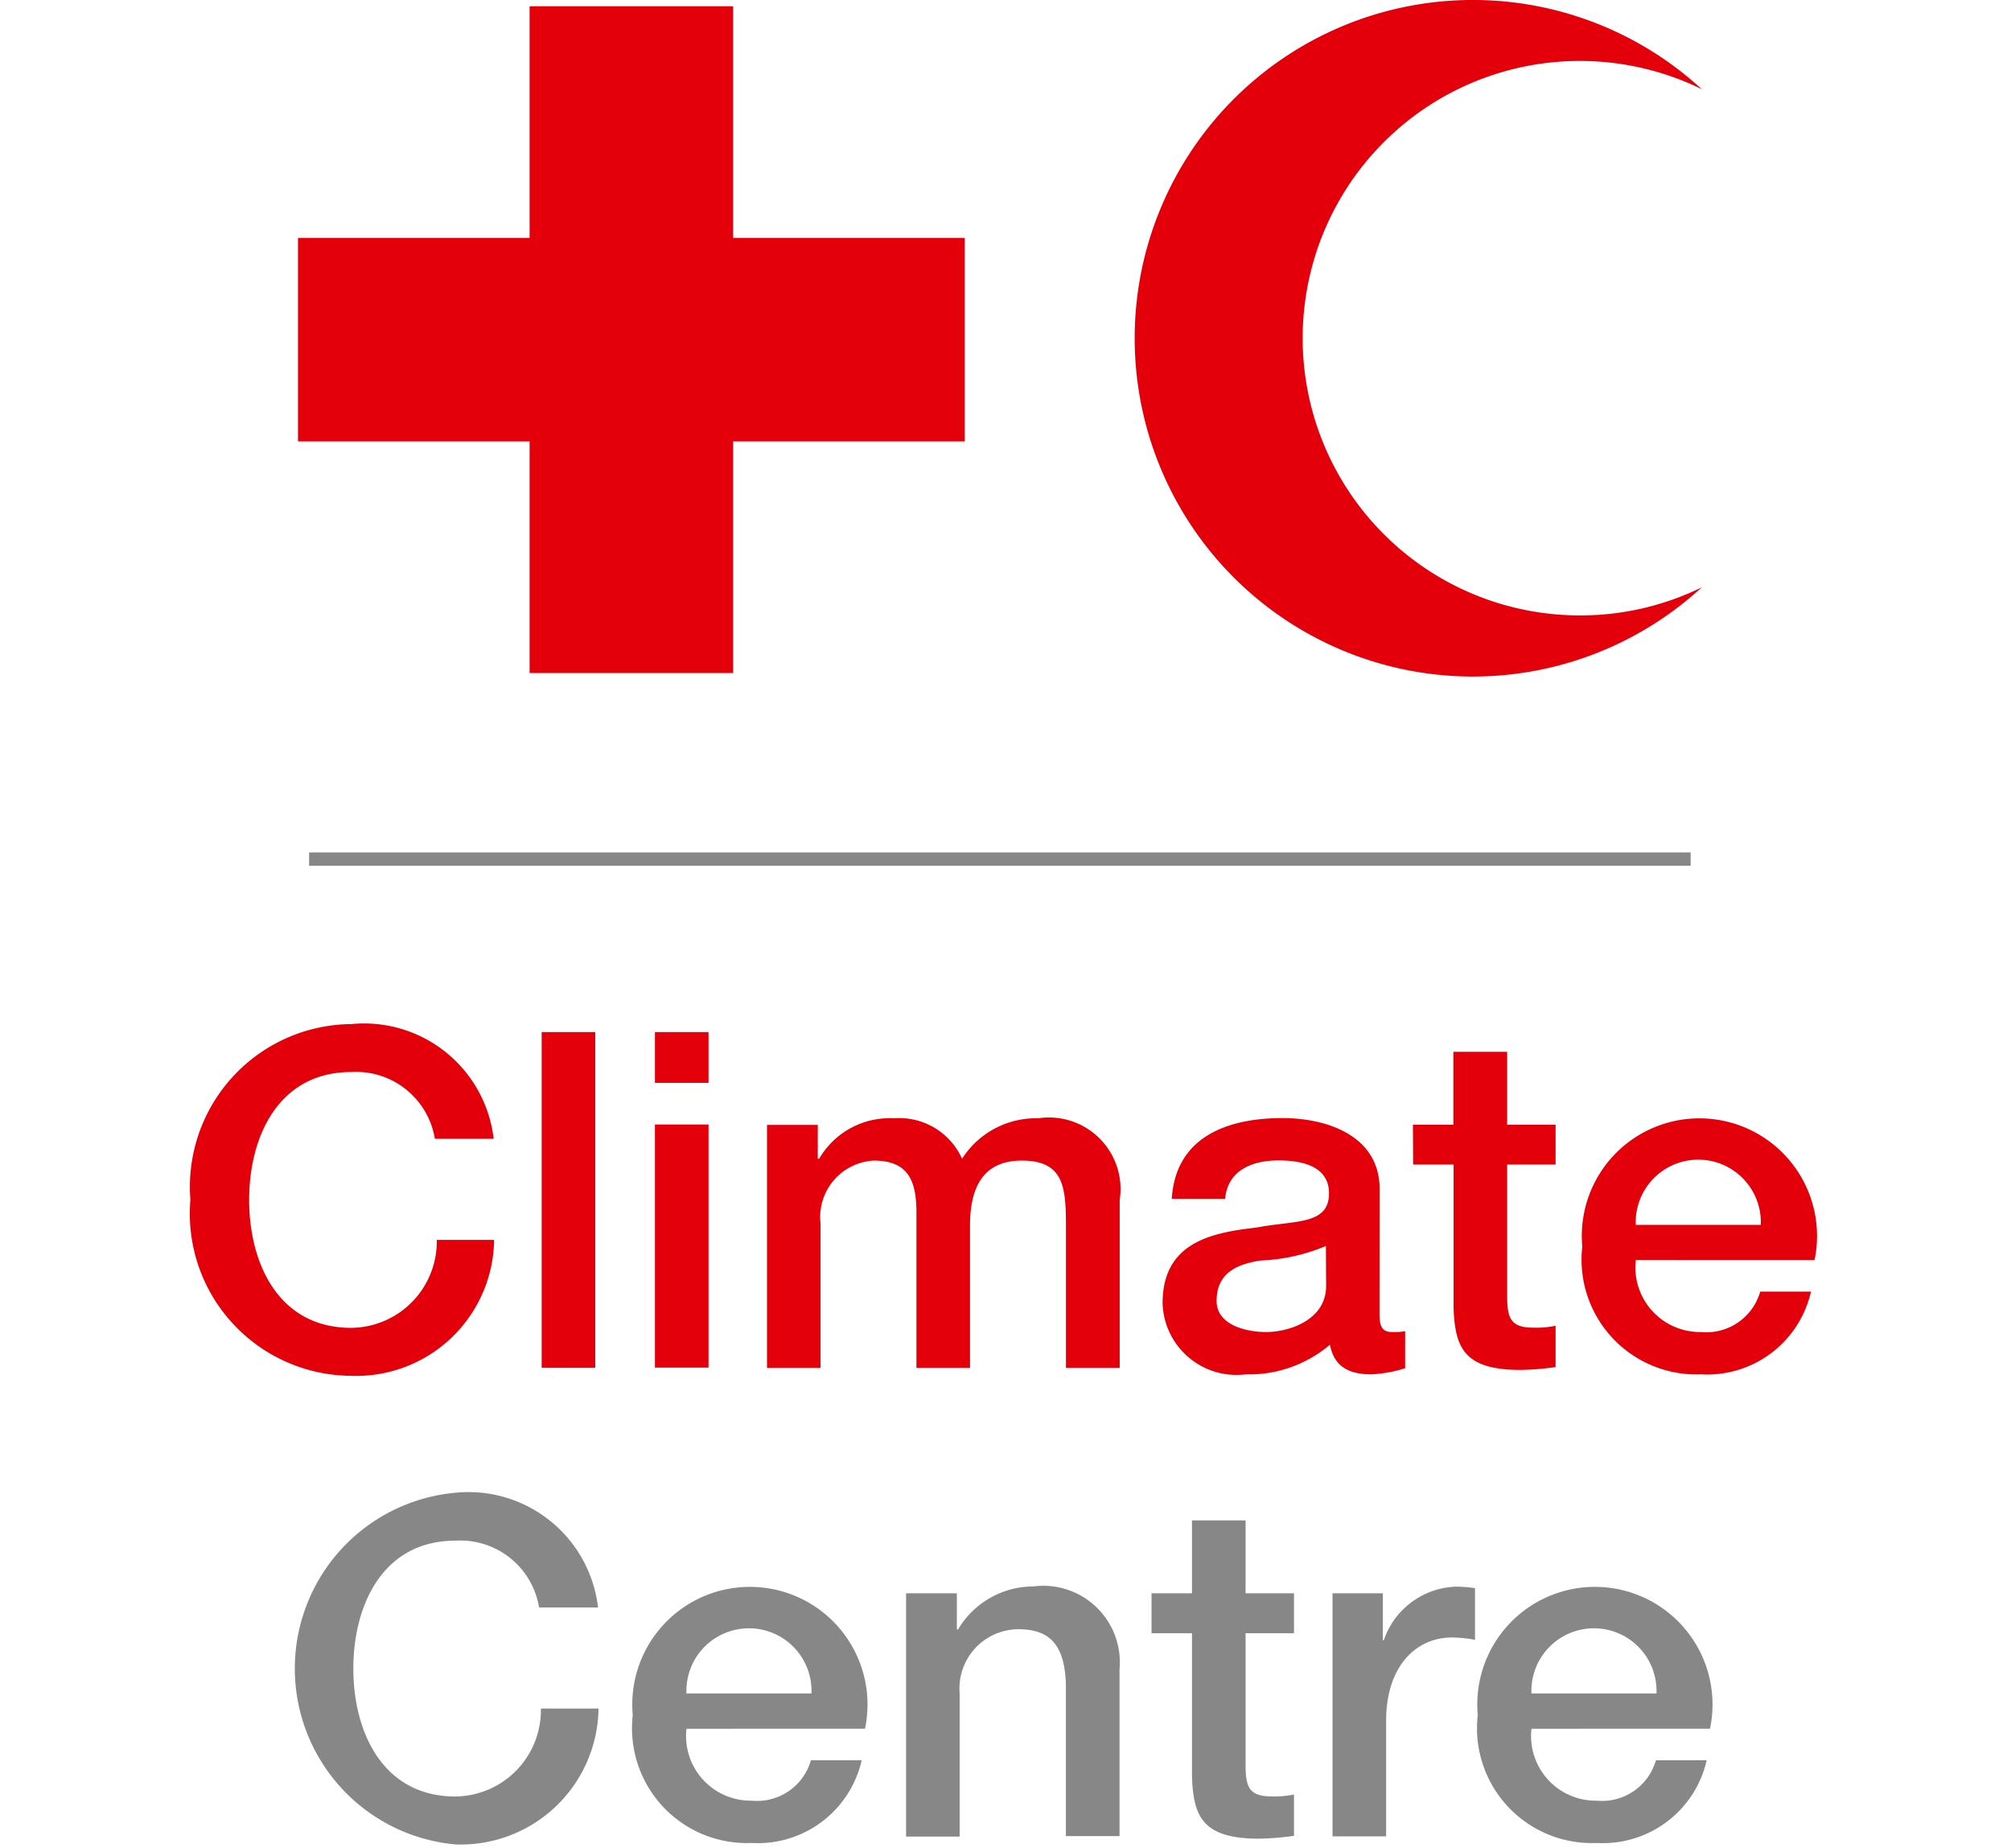
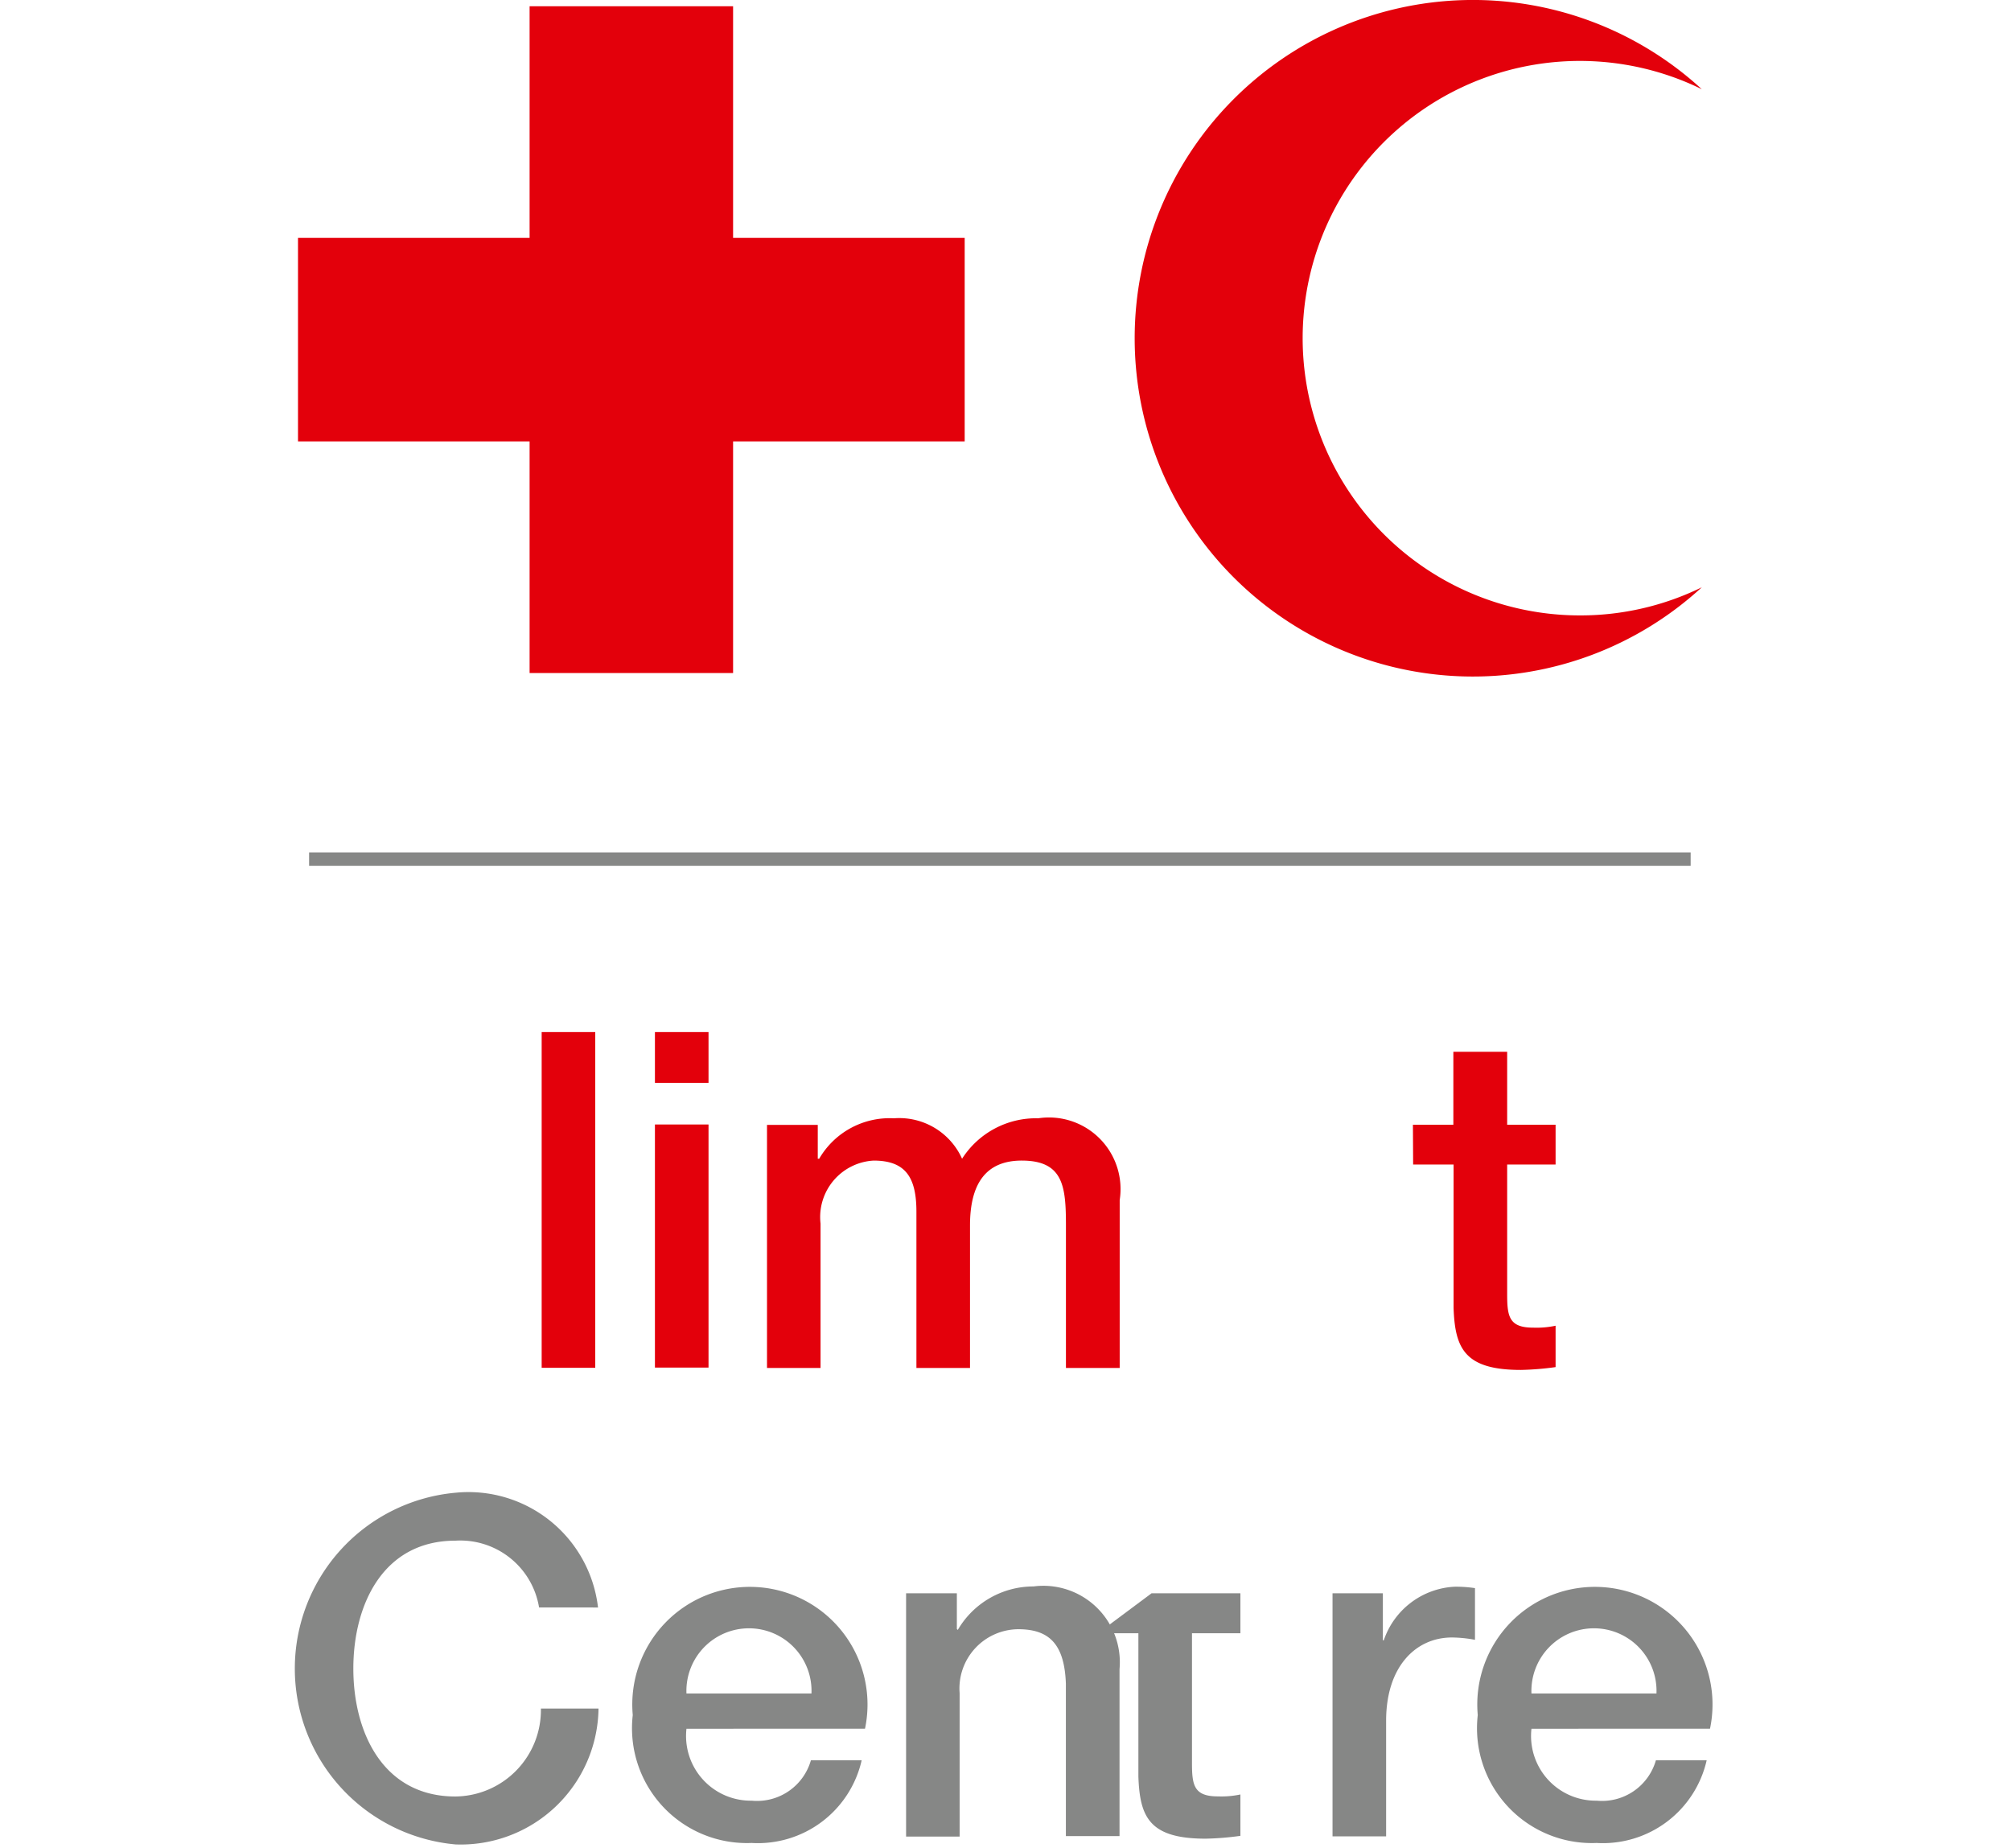
<svg xmlns="http://www.w3.org/2000/svg" width="37" height="34" viewBox="0 0 37 34">
  <defs>
    <style>.a{fill:#fff;stroke:#707070;}.b{clip-path:url(#a);}.c{fill:#e3000b;}.d{fill:#868786;}</style>
    <clipPath id="a">
      <rect class="a" width="37" height="34" transform="translate(123 16)" />
    </clipPath>
  </defs>
  <g class="b" transform="translate(-123 -16)">
    <g transform="translate(126.503 16)">
      <g transform="translate(1.98 0)">
        <path class="c" d="M15.971,4.675H11.71V.414H7.966V4.675H3.705V8.419H7.966V12.68H11.71V8.419h4.261Z" transform="translate(-3.705 -0.299)" />
        <path class="c" d="M37.759,11.543A5.1,5.1,0,1,1,40,1.863a6.223,6.223,0,1,0,0,9.163A5.077,5.077,0,0,1,37.759,11.543Z" transform="translate(-14.172 -0.222)" />
      </g>
      <rect class="d" width="25.419" height="0.246" transform="translate(2.184 15.681)" />
      <g transform="translate(0 18.839)">
-         <path class="c" d="M4.877,33.98a1.469,1.469,0,0,0-1.54-1.228c-1.323,0-1.877,1.168-1.877,2.353s.554,2.353,1.877,2.353A1.59,1.59,0,0,0,4.912,35.84H5.967a2.536,2.536,0,0,1-2.63,2.5A2.985,2.985,0,0,1,.379,35.1,2.994,2.994,0,0,1,3.338,31.87,2.4,2.4,0,0,1,5.959,33.98Z" transform="translate(-0.379 -31.87)" />
        <path class="c" d="M11.236,32.117h.986v6.176h-.986Z" transform="translate(-4.773 -31.97)" />
        <path class="c" d="M14.738,32.117h.986v.934h-.986Zm0,1.7h.986v4.472h-.986Z" transform="translate(-6.191 -31.97)" />
        <path class="c" d="M18.2,34.9h.934v.623h.026a1.5,1.5,0,0,1,1.375-.744,1.267,1.267,0,0,1,1.254.744,1.614,1.614,0,0,1,1.4-.744,1.317,1.317,0,0,1,1.5,1.505v3.088H23.7V36.757c0-.718-.043-1.2-.813-1.2-.666,0-.952.433-.952,1.194v2.621h-.986V36.5c0-.623-.19-.943-.787-.943a1.041,1.041,0,0,0-.977,1.159v2.656H18.2Z" transform="translate(-7.591 -33.046)" />
-         <path class="c" d="M34.422,38.374c0,.242.052.337.234.337h.1a.86.86,0,0,0,.138-.017v.683a2.476,2.476,0,0,1-.623.112c-.407,0-.683-.138-.761-.545a2.293,2.293,0,0,1-1.548.545,1.36,1.36,0,0,1-1.531-1.306c0-1.116.891-1.3,1.721-1.393.718-.138,1.341-.043,1.341-.631,0-.519-.536-.605-.926-.605-.554,0-.943.225-.986.709H30.6c.069-1.151,1.038-1.488,2.033-1.488.874,0,1.791.355,1.791,1.3Zm-.986-1.246a3.475,3.475,0,0,1-1.211.268c-.424.069-.8.225-.8.744,0,.45.562.571.908.571.432,0,1.107-.225,1.107-.848Z" transform="translate(-12.544 -33.046)" />
        <path class="c" d="M38.166,34.068h.744V32.727H39.9v1.341h.891V34.8H39.9v2.387c0,.407.035.614.476.614a1.683,1.683,0,0,0,.415-.035v.761a5.315,5.315,0,0,1-.64.052c-1.038,0-1.211-.4-1.237-1.142V34.8h-.744Z" transform="translate(-15.673 -32.217)" />
-         <path class="c" d="M44.384,37.388a1.19,1.19,0,0,0,1.2,1.323,1.031,1.031,0,0,0,1.09-.744h.934a1.958,1.958,0,0,1-2.024,1.522A2.113,2.113,0,0,1,43.4,37.138a2.164,2.164,0,1,1,4.273.251Zm2.3-.649a1.151,1.151,0,1,0-2.3,0Z" transform="translate(-17.791 -33.046)" />
      </g>
      <g transform="translate(1.921 27.459)">
        <path class="d" d="M8.1,48.463a1.469,1.469,0,0,0-1.54-1.228c-1.323,0-1.877,1.168-1.877,2.353s.554,2.353,1.877,2.353a1.59,1.59,0,0,0,1.574-1.618H9.194a2.536,2.536,0,0,1-2.63,2.5,3.248,3.248,0,0,1,0-6.47,2.4,2.4,0,0,1,2.621,2.111Z" transform="translate(-3.606 -46.352)" />
        <path class="d" d="M15.041,51.871a1.19,1.19,0,0,0,1.2,1.323,1.03,1.03,0,0,0,1.09-.744h.934a1.958,1.958,0,0,1-2.024,1.522,2.113,2.113,0,0,1-2.188-2.353,2.164,2.164,0,1,1,4.273.251Zm2.3-.649a1.151,1.151,0,1,0-2.3,0Z" transform="translate(-7.835 -47.528)" />
        <path class="d" d="M22.5,49.379h.934v.657l.017.017a1.612,1.612,0,0,1,1.393-.8,1.407,1.407,0,0,1,1.583,1.522v3.071H25.44V51.04c-.026-.7-.285-1-.874-1a1.09,1.09,0,0,0-1.081,1.176v2.638H22.5Z" transform="translate(-11.253 -47.528)" />
-         <path class="d" d="M30.086,48.55h.744V47.209h.986V48.55h.891v.735h-.891v2.387c0,.407.035.614.476.614a1.683,1.683,0,0,0,.415-.035v.761a5.315,5.315,0,0,1-.64.052c-1.038,0-1.211-.4-1.237-1.142V49.285h-.744Z" transform="translate(-14.323 -46.699)" />
+         <path class="d" d="M30.086,48.55h.744V47.209V48.55h.891v.735h-.891v2.387c0,.407.035.614.476.614a1.683,1.683,0,0,0,.415-.035v.761a5.315,5.315,0,0,1-.64.052c-1.038,0-1.211-.4-1.237-1.142V49.285h-.744Z" transform="translate(-14.323 -46.699)" />
        <path class="d" d="M35.681,49.379h.926v.865h.017a1.453,1.453,0,0,1,1.306-.986,2.346,2.346,0,0,1,.372.026v.951a2.353,2.353,0,0,0-.424-.043c-.666,0-1.211.536-1.211,1.531v2.128h-.986Z" transform="translate(-16.588 -47.528)" />
        <path class="d" d="M41.158,51.871a1.19,1.19,0,0,0,1.2,1.323,1.031,1.031,0,0,0,1.09-.744h.934a1.958,1.958,0,0,1-2.024,1.522,2.113,2.113,0,0,1-2.188-2.353,2.164,2.164,0,1,1,4.273.251Zm2.3-.649a1.151,1.151,0,1,0-2.3,0Z" transform="translate(-18.405 -47.528)" />
      </g>
    </g>
  </g>
</svg>